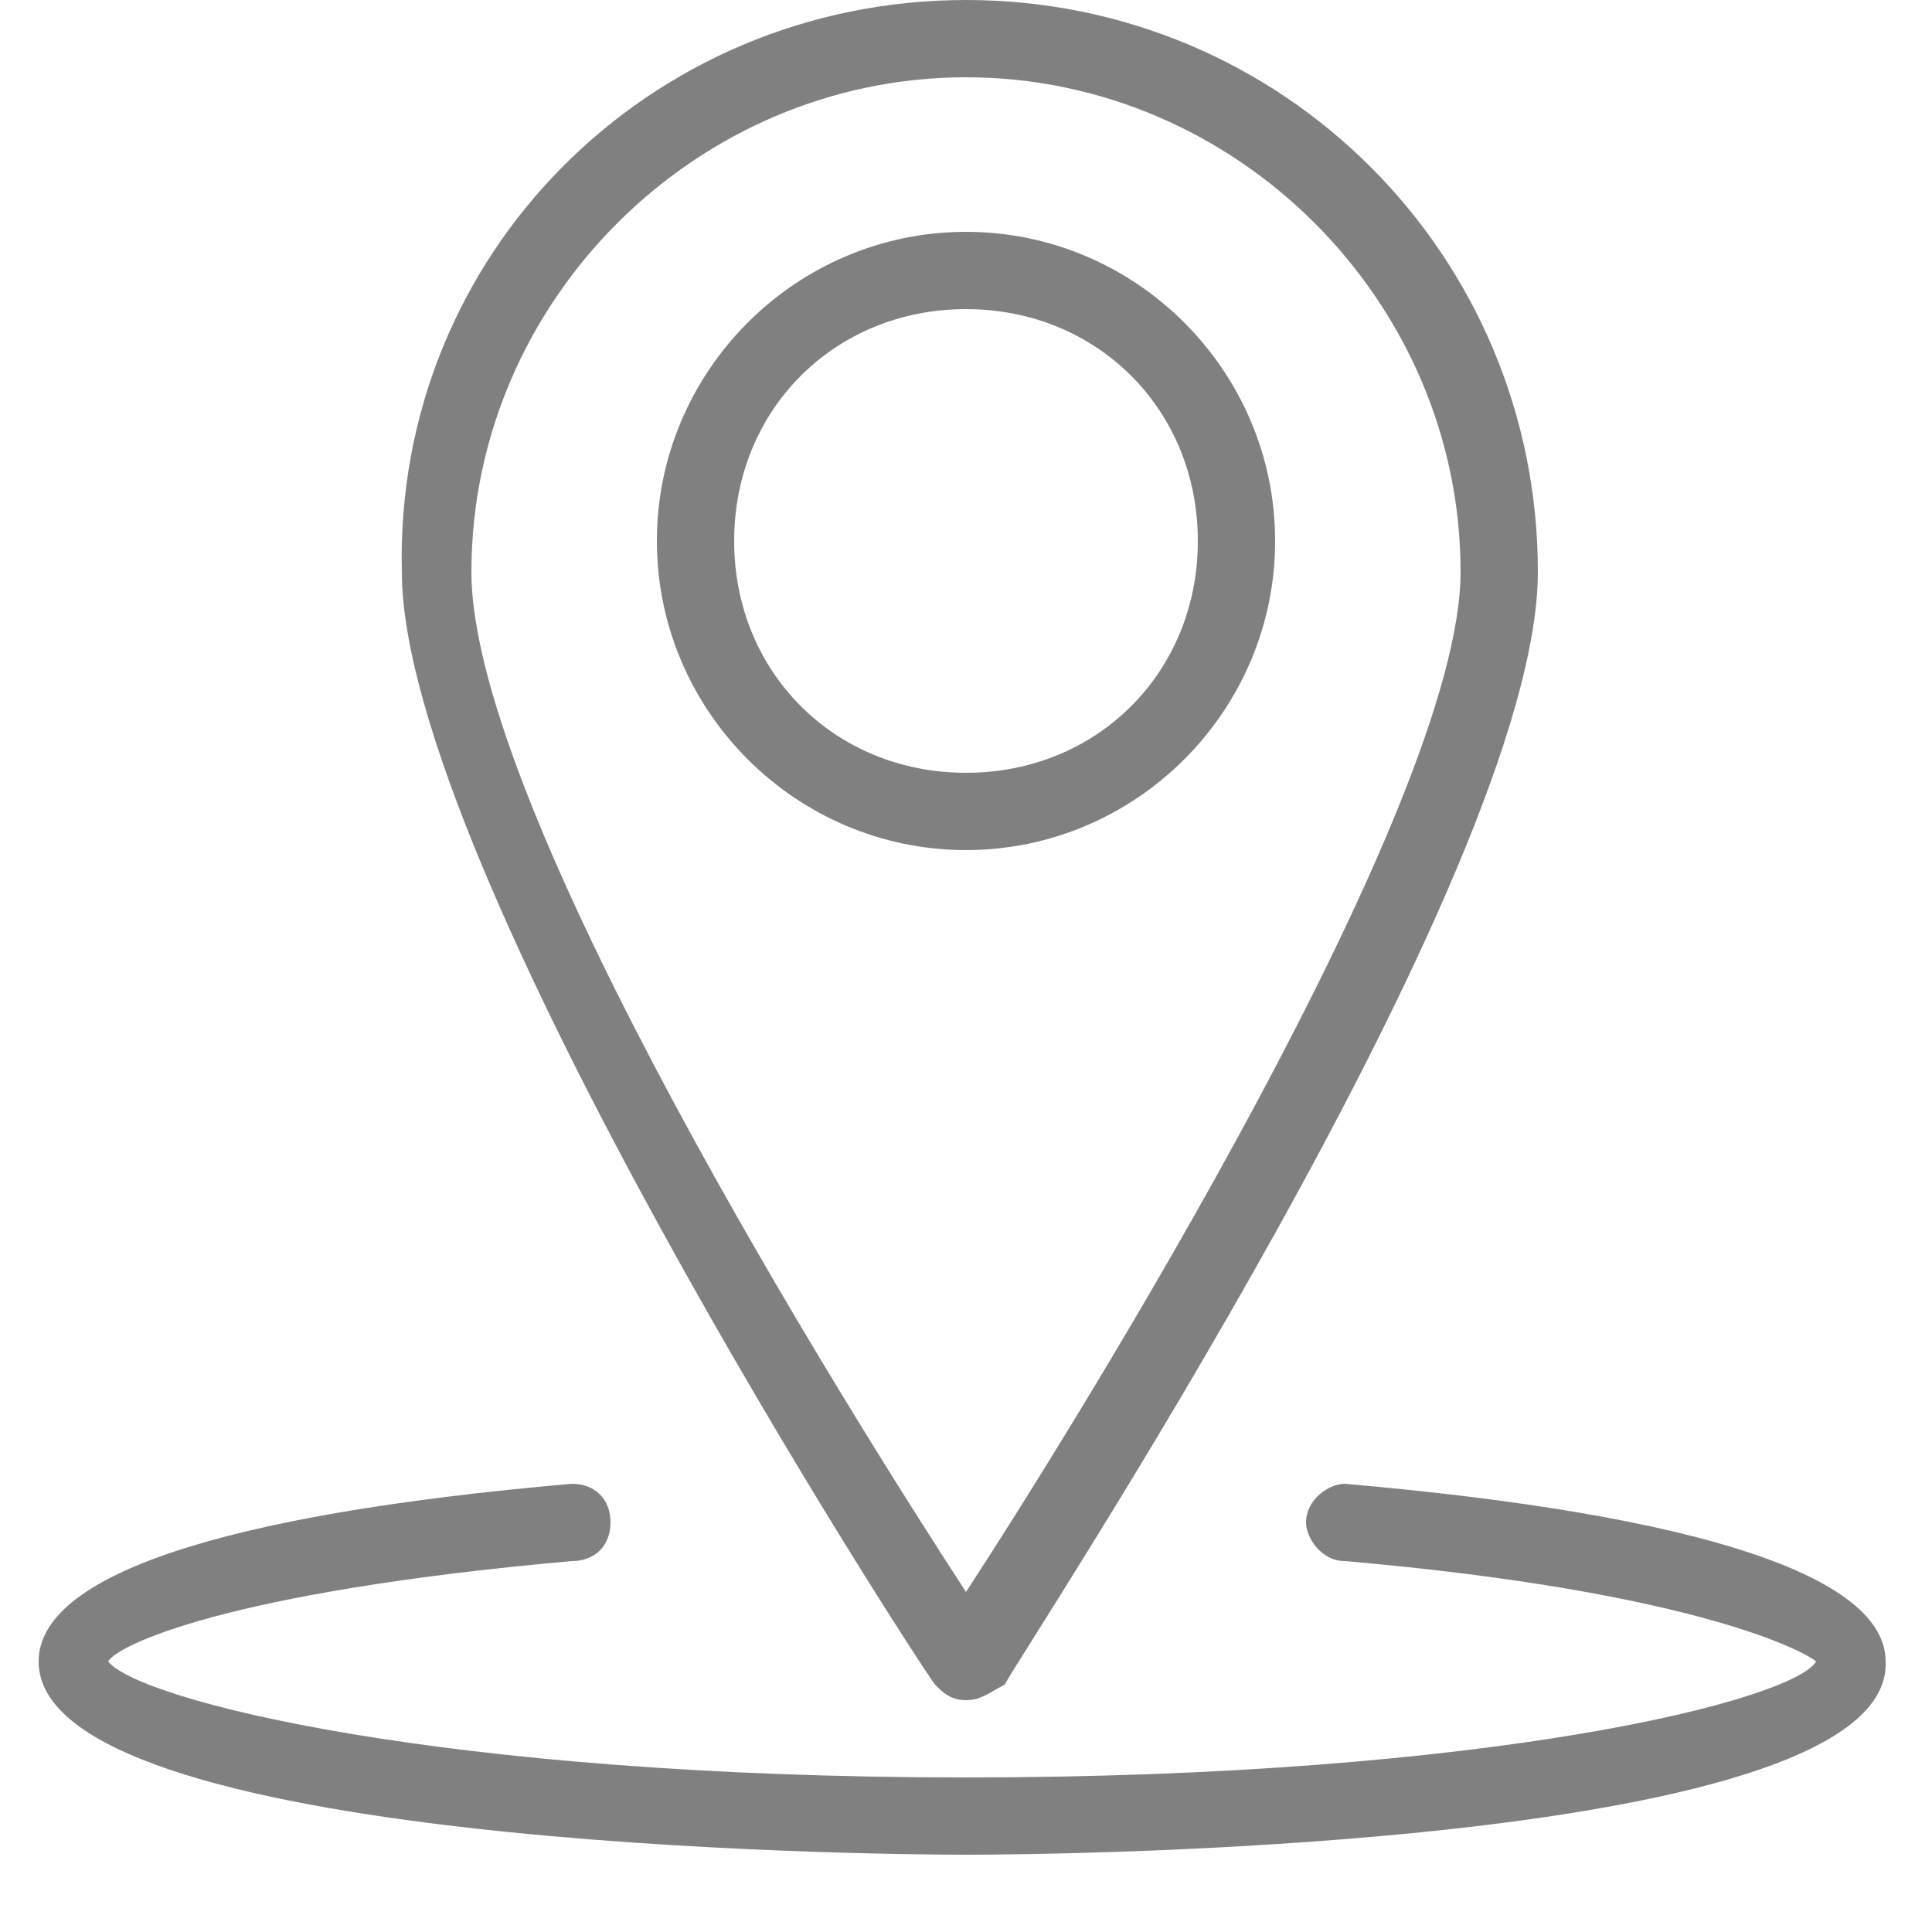
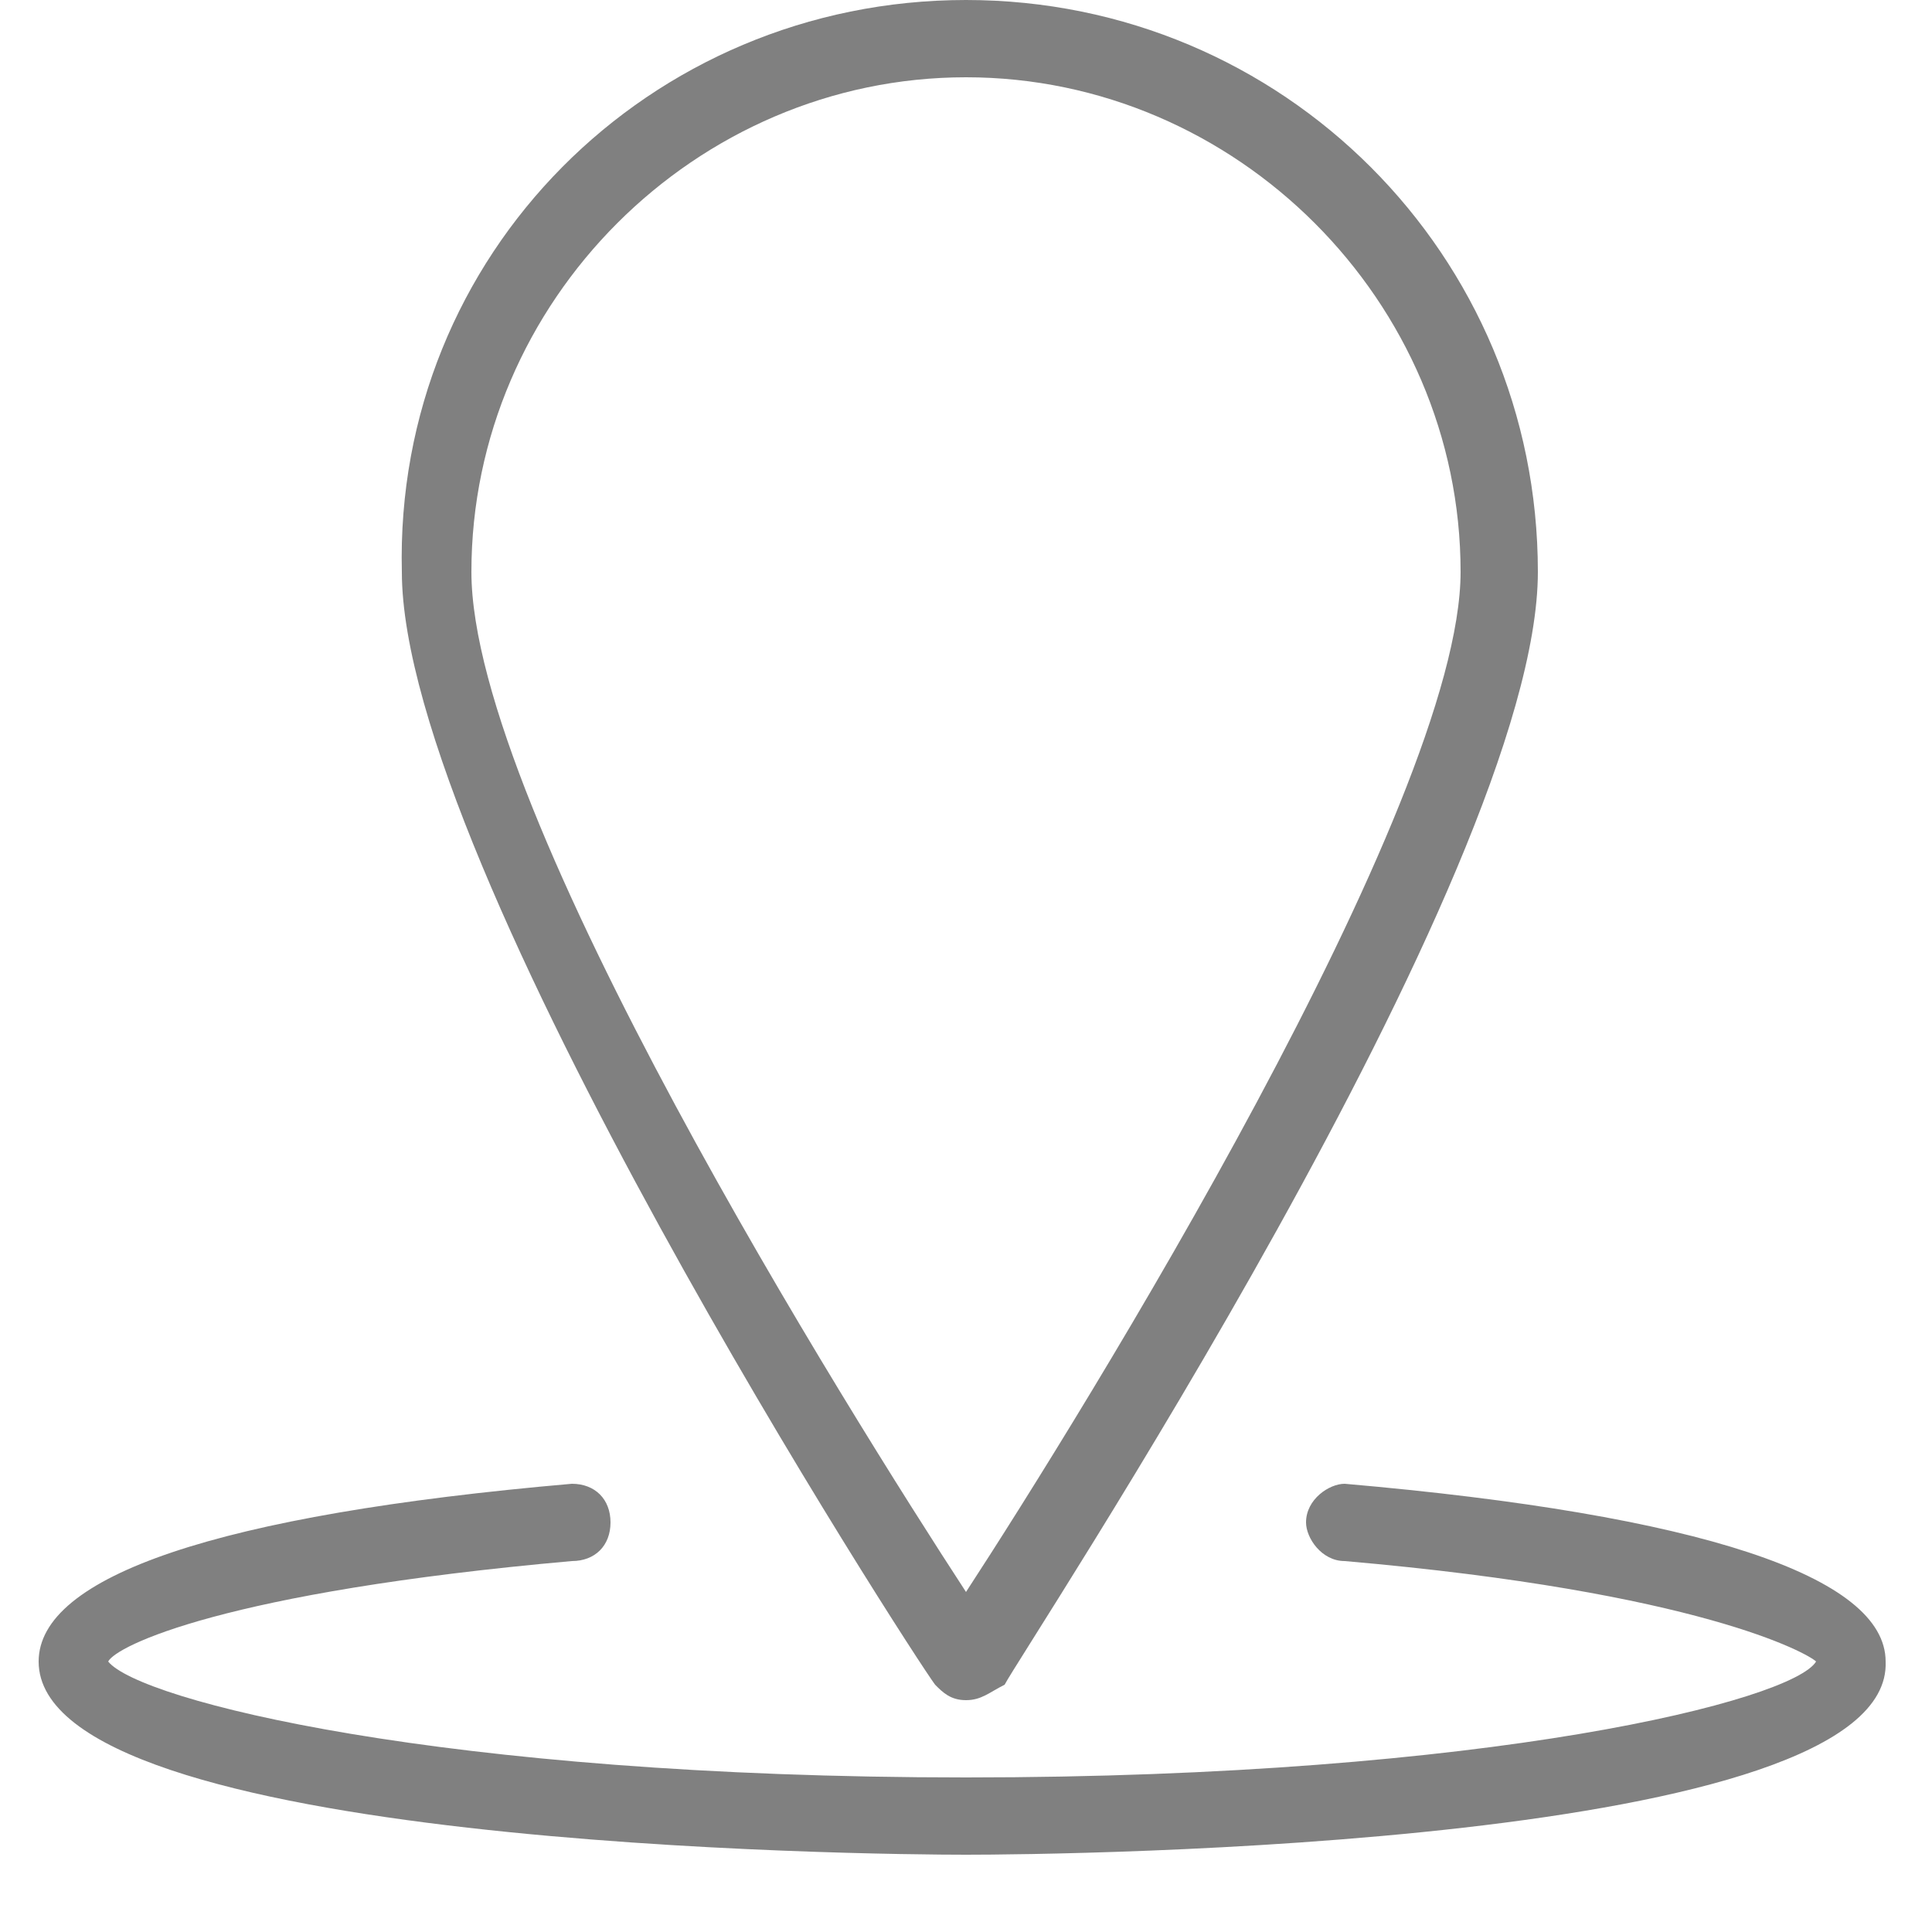
<svg xmlns="http://www.w3.org/2000/svg" version="1.1" id="Layer_1" x="0px" y="0px" viewBox="0 0 25 25" enable-background="new 0 0 25 25" xml:space="preserve" style="opacity: 0.5">
  <g>
    <g>
-       <path fill="#010202" d="M12.5,11c-2.2,0-4-1.8-4-4s1.8-4,4-4s4,1.8,4,4S14.7,11,12.5,11z M12.5,4c-1.7,0-3,1.3-3,3s1.3,3,3,3    s3-1.3,3-3S14.2,4,12.5,4z" />
-     </g>
+       </g>
    <g>
      <path fill="#010202" d="M12.5,22c-0.2,0-0.3-0.1-0.4-0.2c-0.3-0.4-6.9-10.6-6.9-14.4C5.1,3.3,8.4,0,12.5,0s7.4,3.3,7.4,7.4    c0,3.9-6.7,14-6.9,14.4C12.8,21.9,12.7,22,12.5,22z M12.5,1C9,1,6.1,3.9,6.1,7.4c0,3.1,4.9,10.9,6.4,13.2    c1.5-2.3,6.4-10.2,6.4-13.2C18.9,3.9,16,1,12.5,1z" />
    </g>
    <g>
      <path fill="#010202" d="M12.5,24c-1.2,0-12-0.1-12-2.5c0-1.1,2.3-1.9,6.9-2.3c0.3,0,0.5,0.2,0.5,0.5c0,0.3-0.2,0.5-0.5,0.5    c-4.5,0.4-5.9,1.1-6,1.3C1.8,22,5.7,23,12.5,23c6.8,0,10.7-1,11-1.5c-0.1-0.1-1.5-0.9-6.1-1.3c-0.3,0-0.5-0.3-0.5-0.5    c0-0.3,0.3-0.5,0.5-0.5c4.6,0.4,7,1.2,7,2.3C24.5,23.9,13.7,24,12.5,24z" />
    </g>
  </g>
</svg>